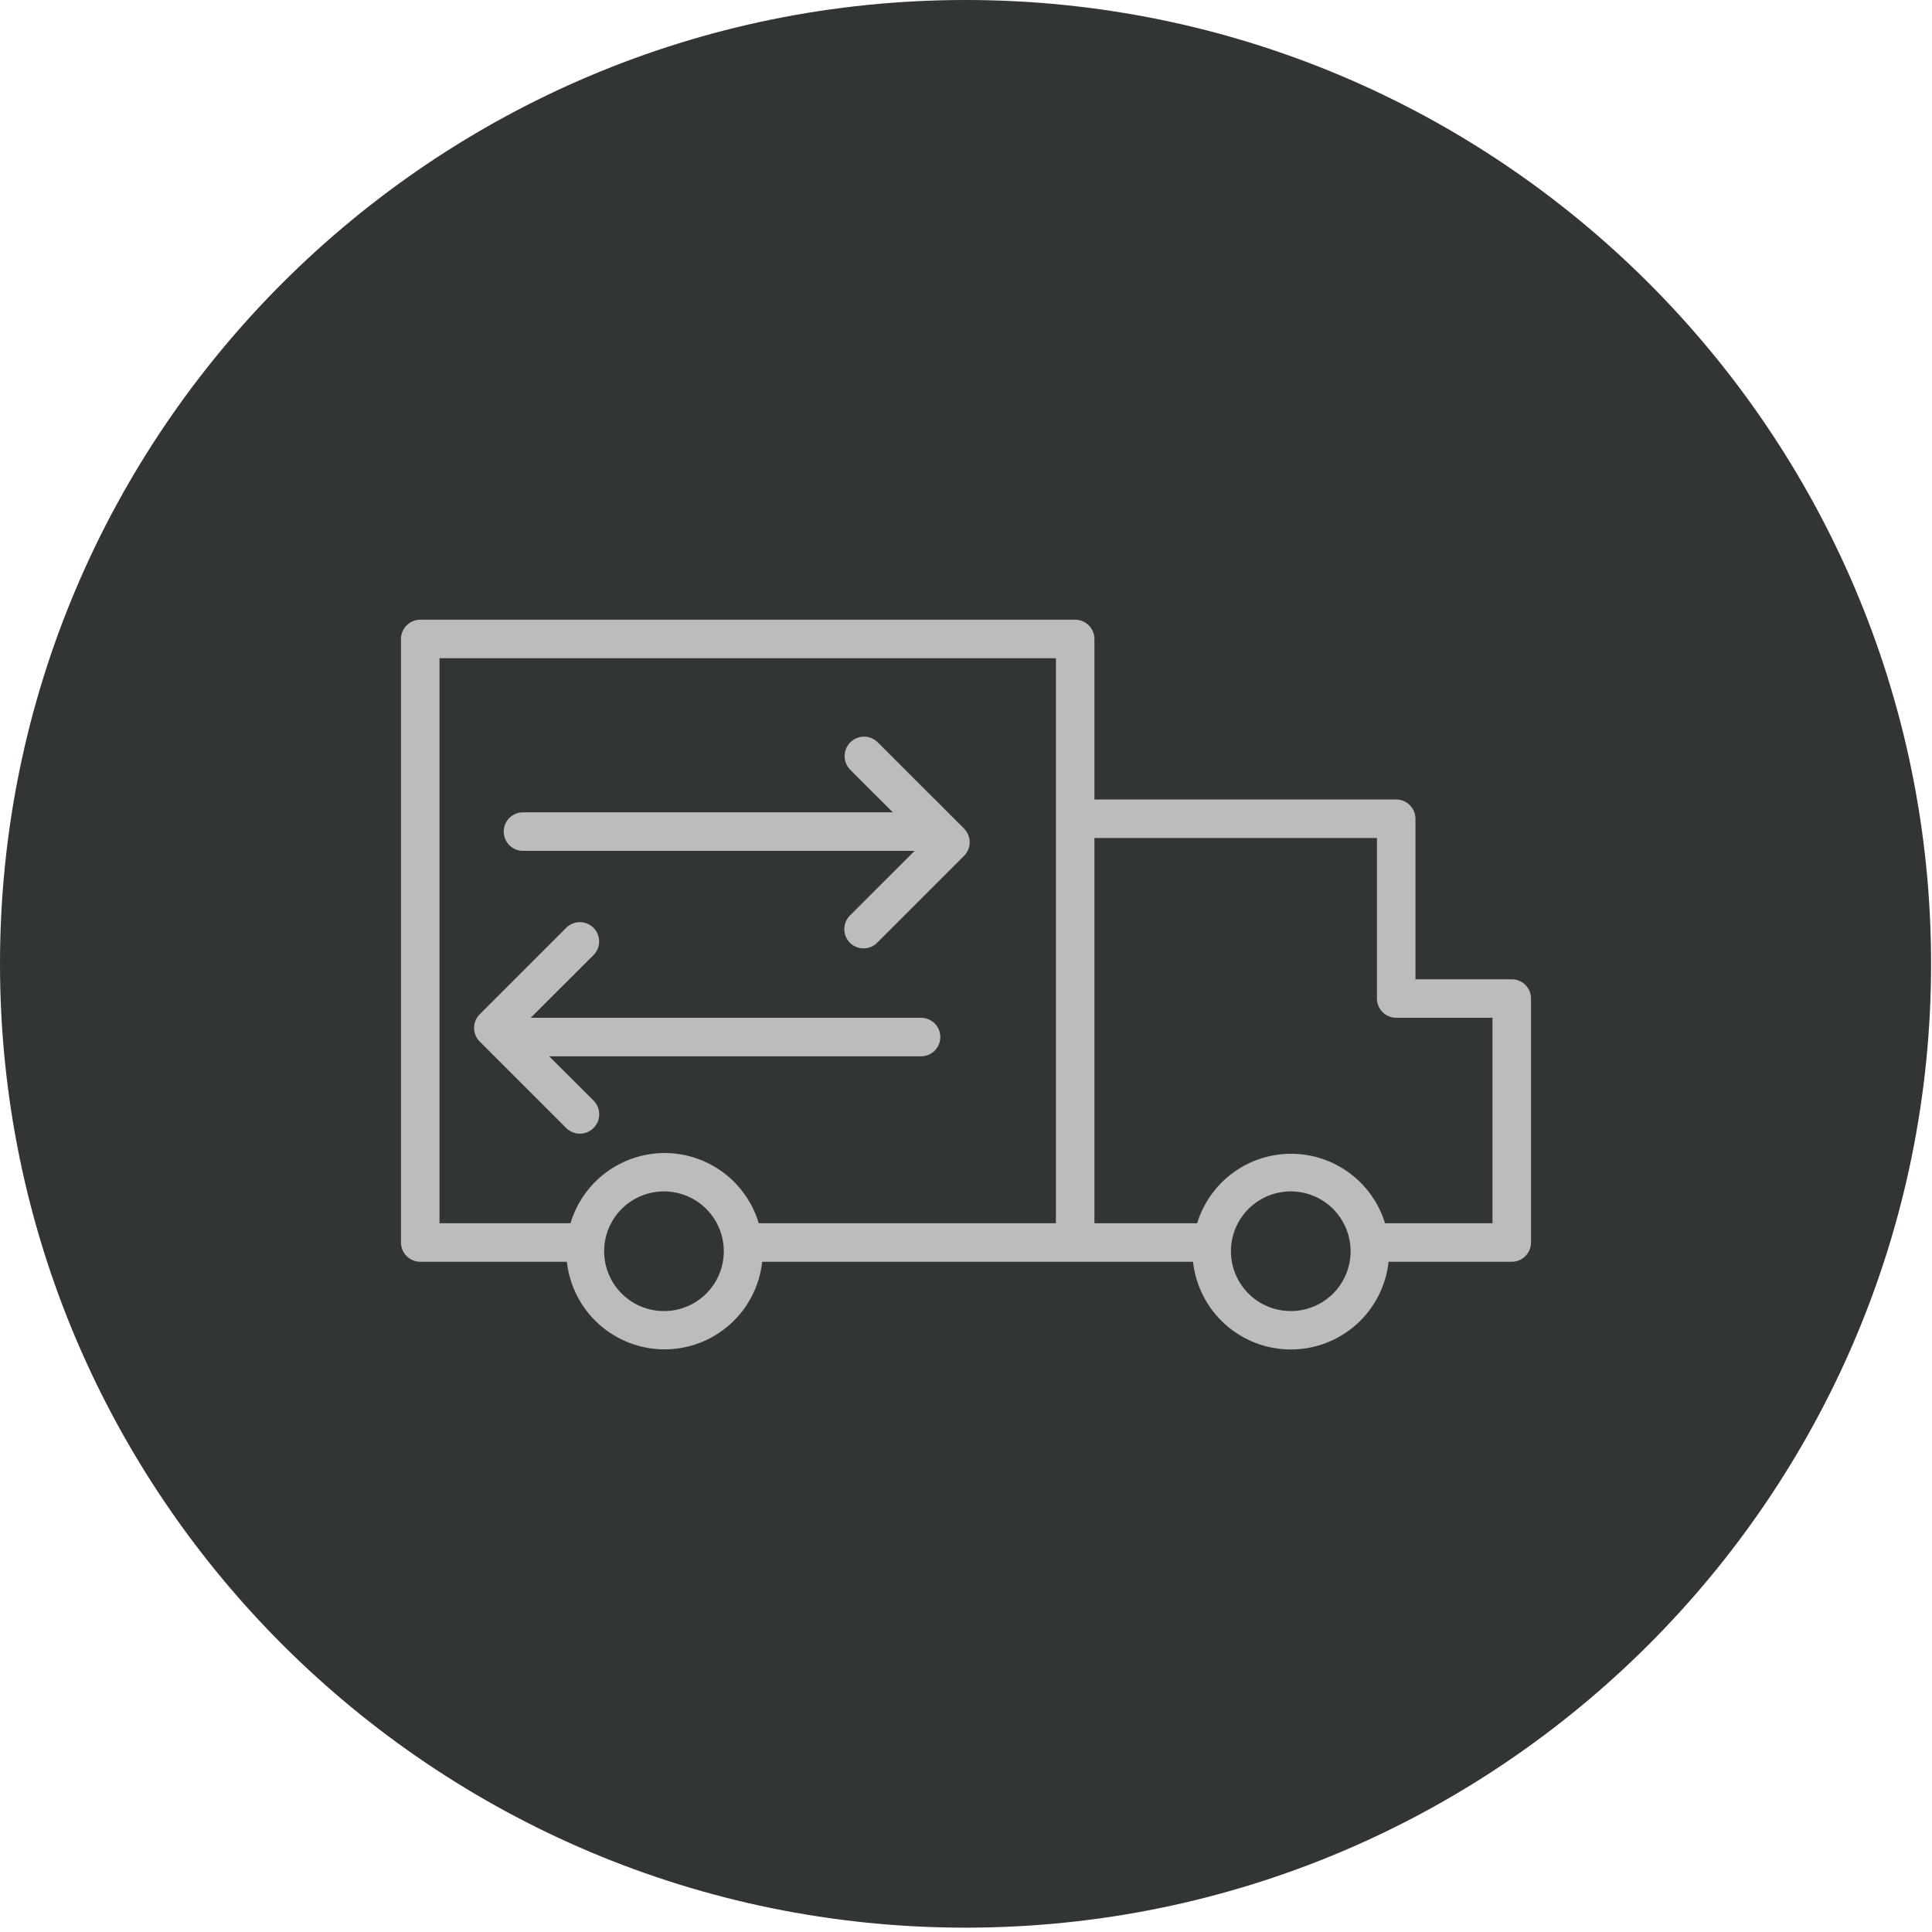
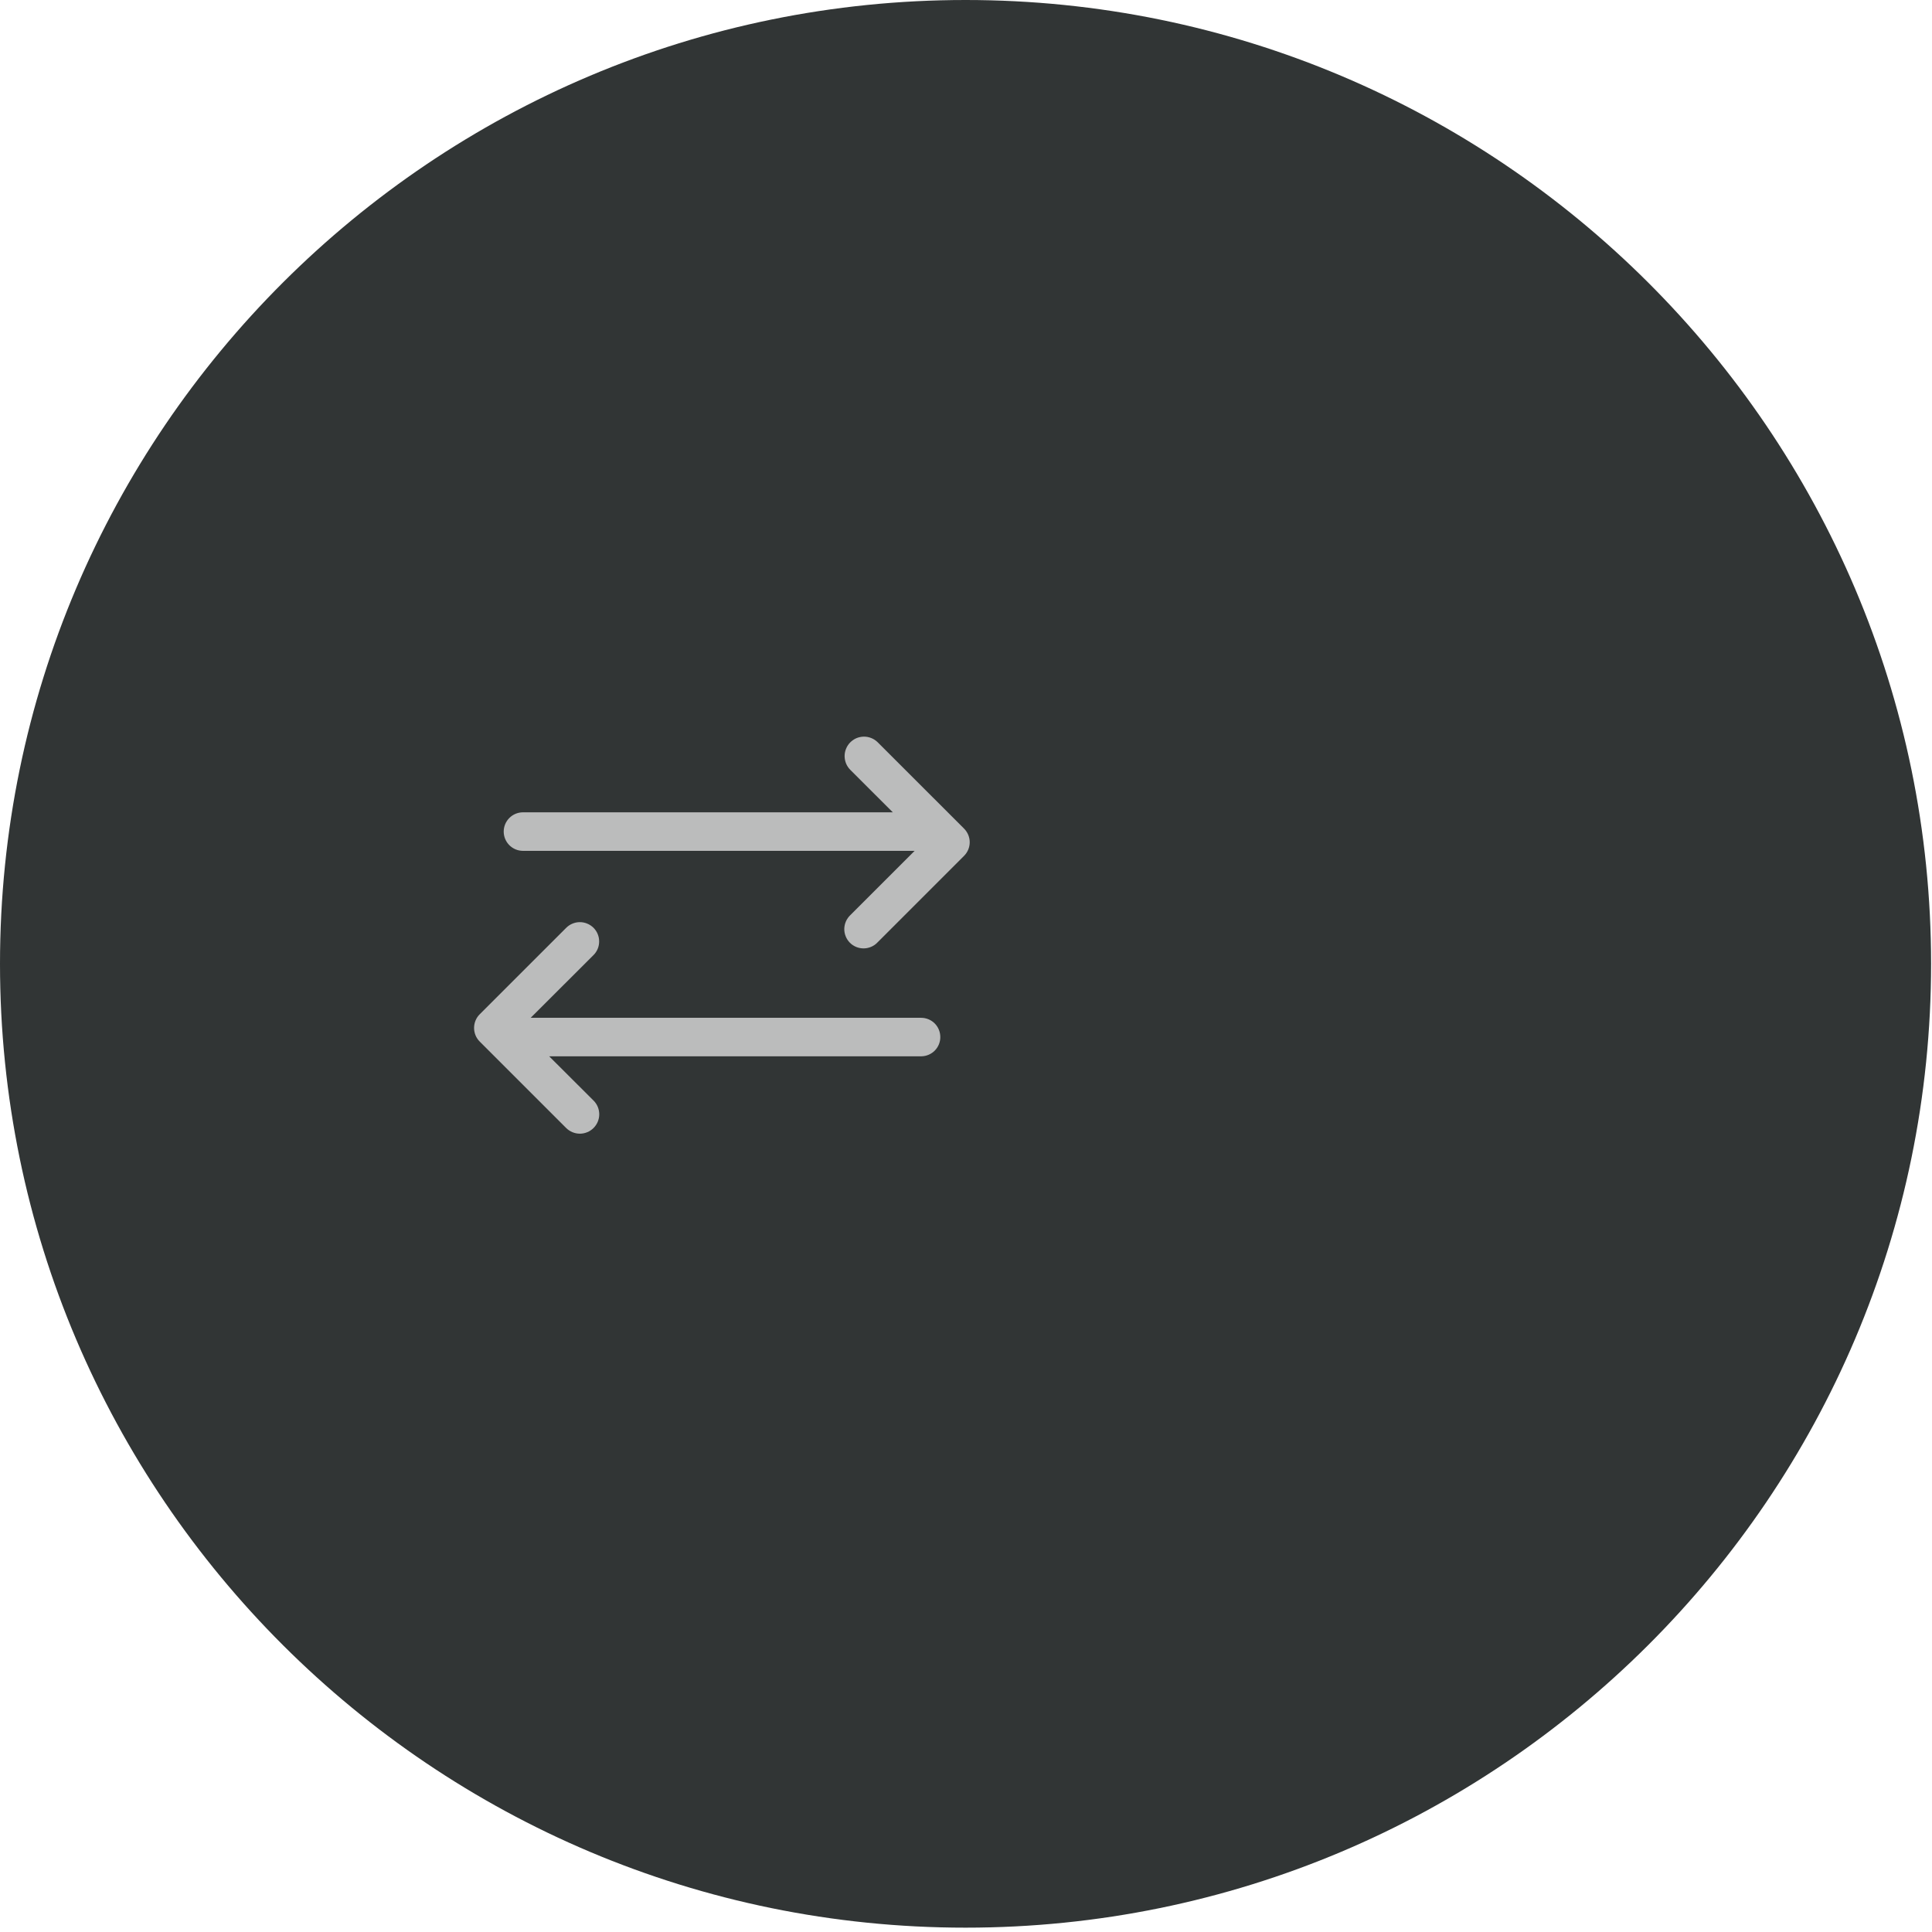
<svg xmlns="http://www.w3.org/2000/svg" width="53" height="53" viewBox="0 0 53 53" fill="none">
  <path d="M0 26.44C0 41.043 11.885 52.881 26.488 52.881C41.09 52.881 52.975 41.043 52.975 26.44C52.975 11.838 41.09 0 26.488 0C11.885 0 0 11.838 0 26.44Z" fill="#313535" />
-   <path d="M41.472 26.864H38.83V22.46C38.83 22.32 38.774 22.186 38.675 22.087C38.576 21.988 38.441 21.932 38.301 21.932H30.023V17.528C30.023 17.388 29.967 17.254 29.868 17.155C29.769 17.056 29.634 17 29.494 17H11.528C11.388 17 11.254 17.056 11.155 17.155C11.056 17.254 11 17.388 11 17.528V34.085C11 34.225 11.056 34.36 11.155 34.459C11.254 34.558 11.388 34.614 11.528 34.614H15.551C15.623 35.274 15.937 35.884 16.431 36.328C16.925 36.771 17.566 37.017 18.23 37.017C18.895 37.017 19.535 36.771 20.03 36.328C20.524 35.884 20.837 35.274 20.909 34.614H32.728C32.8 35.275 33.114 35.886 33.609 36.33C34.104 36.774 34.746 37.02 35.411 37.02C36.076 37.02 36.718 36.774 37.213 36.33C37.708 35.886 38.021 35.275 38.093 34.614H41.472C41.612 34.614 41.746 34.558 41.845 34.459C41.944 34.36 42 34.225 42 34.085V27.392C42 27.252 41.944 27.117 41.845 27.018C41.746 26.919 41.612 26.864 41.472 26.864ZM18.222 35.966C17.896 35.968 17.578 35.873 17.307 35.693C17.036 35.513 16.825 35.257 16.7 34.957C16.574 34.657 16.541 34.327 16.604 34.008C16.667 33.689 16.823 33.395 17.052 33.165C17.282 32.935 17.575 32.778 17.894 32.715C18.213 32.651 18.543 32.684 18.844 32.809C19.144 32.933 19.4 33.144 19.581 33.415C19.761 33.685 19.857 34.003 19.856 34.328C19.855 34.759 19.685 35.173 19.382 35.479C19.078 35.786 18.667 35.961 18.236 35.966H18.222ZM18.222 31.63C17.643 31.634 17.081 31.823 16.618 32.169C16.155 32.516 15.816 33.003 15.65 33.557H12.057V18.057H28.966V33.557H20.814C20.649 33.001 20.308 32.514 19.844 32.167C19.379 31.82 18.816 31.631 18.236 31.63H18.222ZM35.409 35.966C35.084 35.966 34.767 35.87 34.497 35.69C34.227 35.509 34.016 35.252 33.892 34.952C33.768 34.652 33.736 34.322 33.799 34.003C33.863 33.685 34.02 33.392 34.249 33.163C34.479 32.933 34.772 32.777 35.091 32.714C35.41 32.651 35.74 32.684 36.04 32.809C36.34 32.934 36.596 33.145 36.776 33.415C36.956 33.686 37.051 34.004 37.051 34.328C37.05 34.763 36.876 35.18 36.569 35.487C36.261 35.794 35.844 35.966 35.409 35.966ZM40.943 33.557H37.995C37.826 33.005 37.484 32.522 37.02 32.179C36.556 31.836 35.995 31.651 35.418 31.651C34.841 31.651 34.279 31.836 33.815 32.179C33.351 32.522 33.01 33.005 32.841 33.557H30.023V22.989H37.773V27.392C37.773 27.532 37.828 27.667 37.928 27.766C38.027 27.865 38.161 27.921 38.301 27.921H40.943V33.557Z" fill="#BBBCBC" />
  <path d="M14.347 23.341H25.091L23.329 25.102C23.278 25.151 23.236 25.209 23.207 25.274C23.178 25.339 23.163 25.409 23.161 25.48C23.16 25.55 23.173 25.621 23.2 25.687C23.226 25.753 23.266 25.812 23.316 25.863C23.366 25.913 23.426 25.952 23.492 25.979C23.558 26.005 23.628 26.018 23.699 26.017C23.77 26.016 23.84 26 23.905 25.971C23.97 25.943 24.028 25.901 24.076 25.849L26.447 23.478C26.546 23.379 26.602 23.245 26.602 23.105C26.602 22.965 26.546 22.831 26.447 22.731L24.076 20.361C24.026 20.312 23.967 20.273 23.902 20.247C23.837 20.221 23.768 20.207 23.698 20.208C23.628 20.209 23.559 20.223 23.494 20.25C23.43 20.278 23.372 20.318 23.322 20.368C23.273 20.418 23.235 20.477 23.209 20.542C23.182 20.607 23.169 20.676 23.17 20.746C23.171 20.816 23.185 20.885 23.212 20.95C23.24 21.014 23.279 21.073 23.329 21.122L24.492 22.284H14.347C14.206 22.284 14.072 22.34 13.973 22.439C13.874 22.538 13.818 22.672 13.818 22.812C13.818 22.953 13.874 23.087 13.973 23.186C14.072 23.285 14.206 23.341 14.347 23.341Z" fill="#BBBCBC" />
  <path d="M25.795 28.449C25.795 28.309 25.74 28.174 25.641 28.075C25.542 27.976 25.407 27.921 25.267 27.921H14.558L16.284 26.198C16.333 26.148 16.372 26.09 16.398 26.025C16.424 25.961 16.437 25.892 16.436 25.823C16.436 25.753 16.422 25.684 16.395 25.62C16.368 25.556 16.328 25.498 16.279 25.449C16.229 25.401 16.171 25.362 16.106 25.336C16.042 25.31 15.973 25.296 15.903 25.297C15.834 25.297 15.765 25.312 15.701 25.339C15.637 25.366 15.579 25.405 15.53 25.455L13.159 27.825C13.06 27.924 13.005 28.059 13.005 28.199C13.005 28.339 13.06 28.473 13.159 28.572L15.53 30.943C15.63 31.043 15.765 31.099 15.906 31.1C16.047 31.1 16.182 31.044 16.282 30.945C16.382 30.845 16.439 30.71 16.439 30.569C16.439 30.428 16.384 30.293 16.284 30.193L15.065 28.977H25.281C25.419 28.974 25.55 28.916 25.646 28.818C25.742 28.719 25.796 28.587 25.795 28.449Z" fill="#BBBCBC" />
</svg>